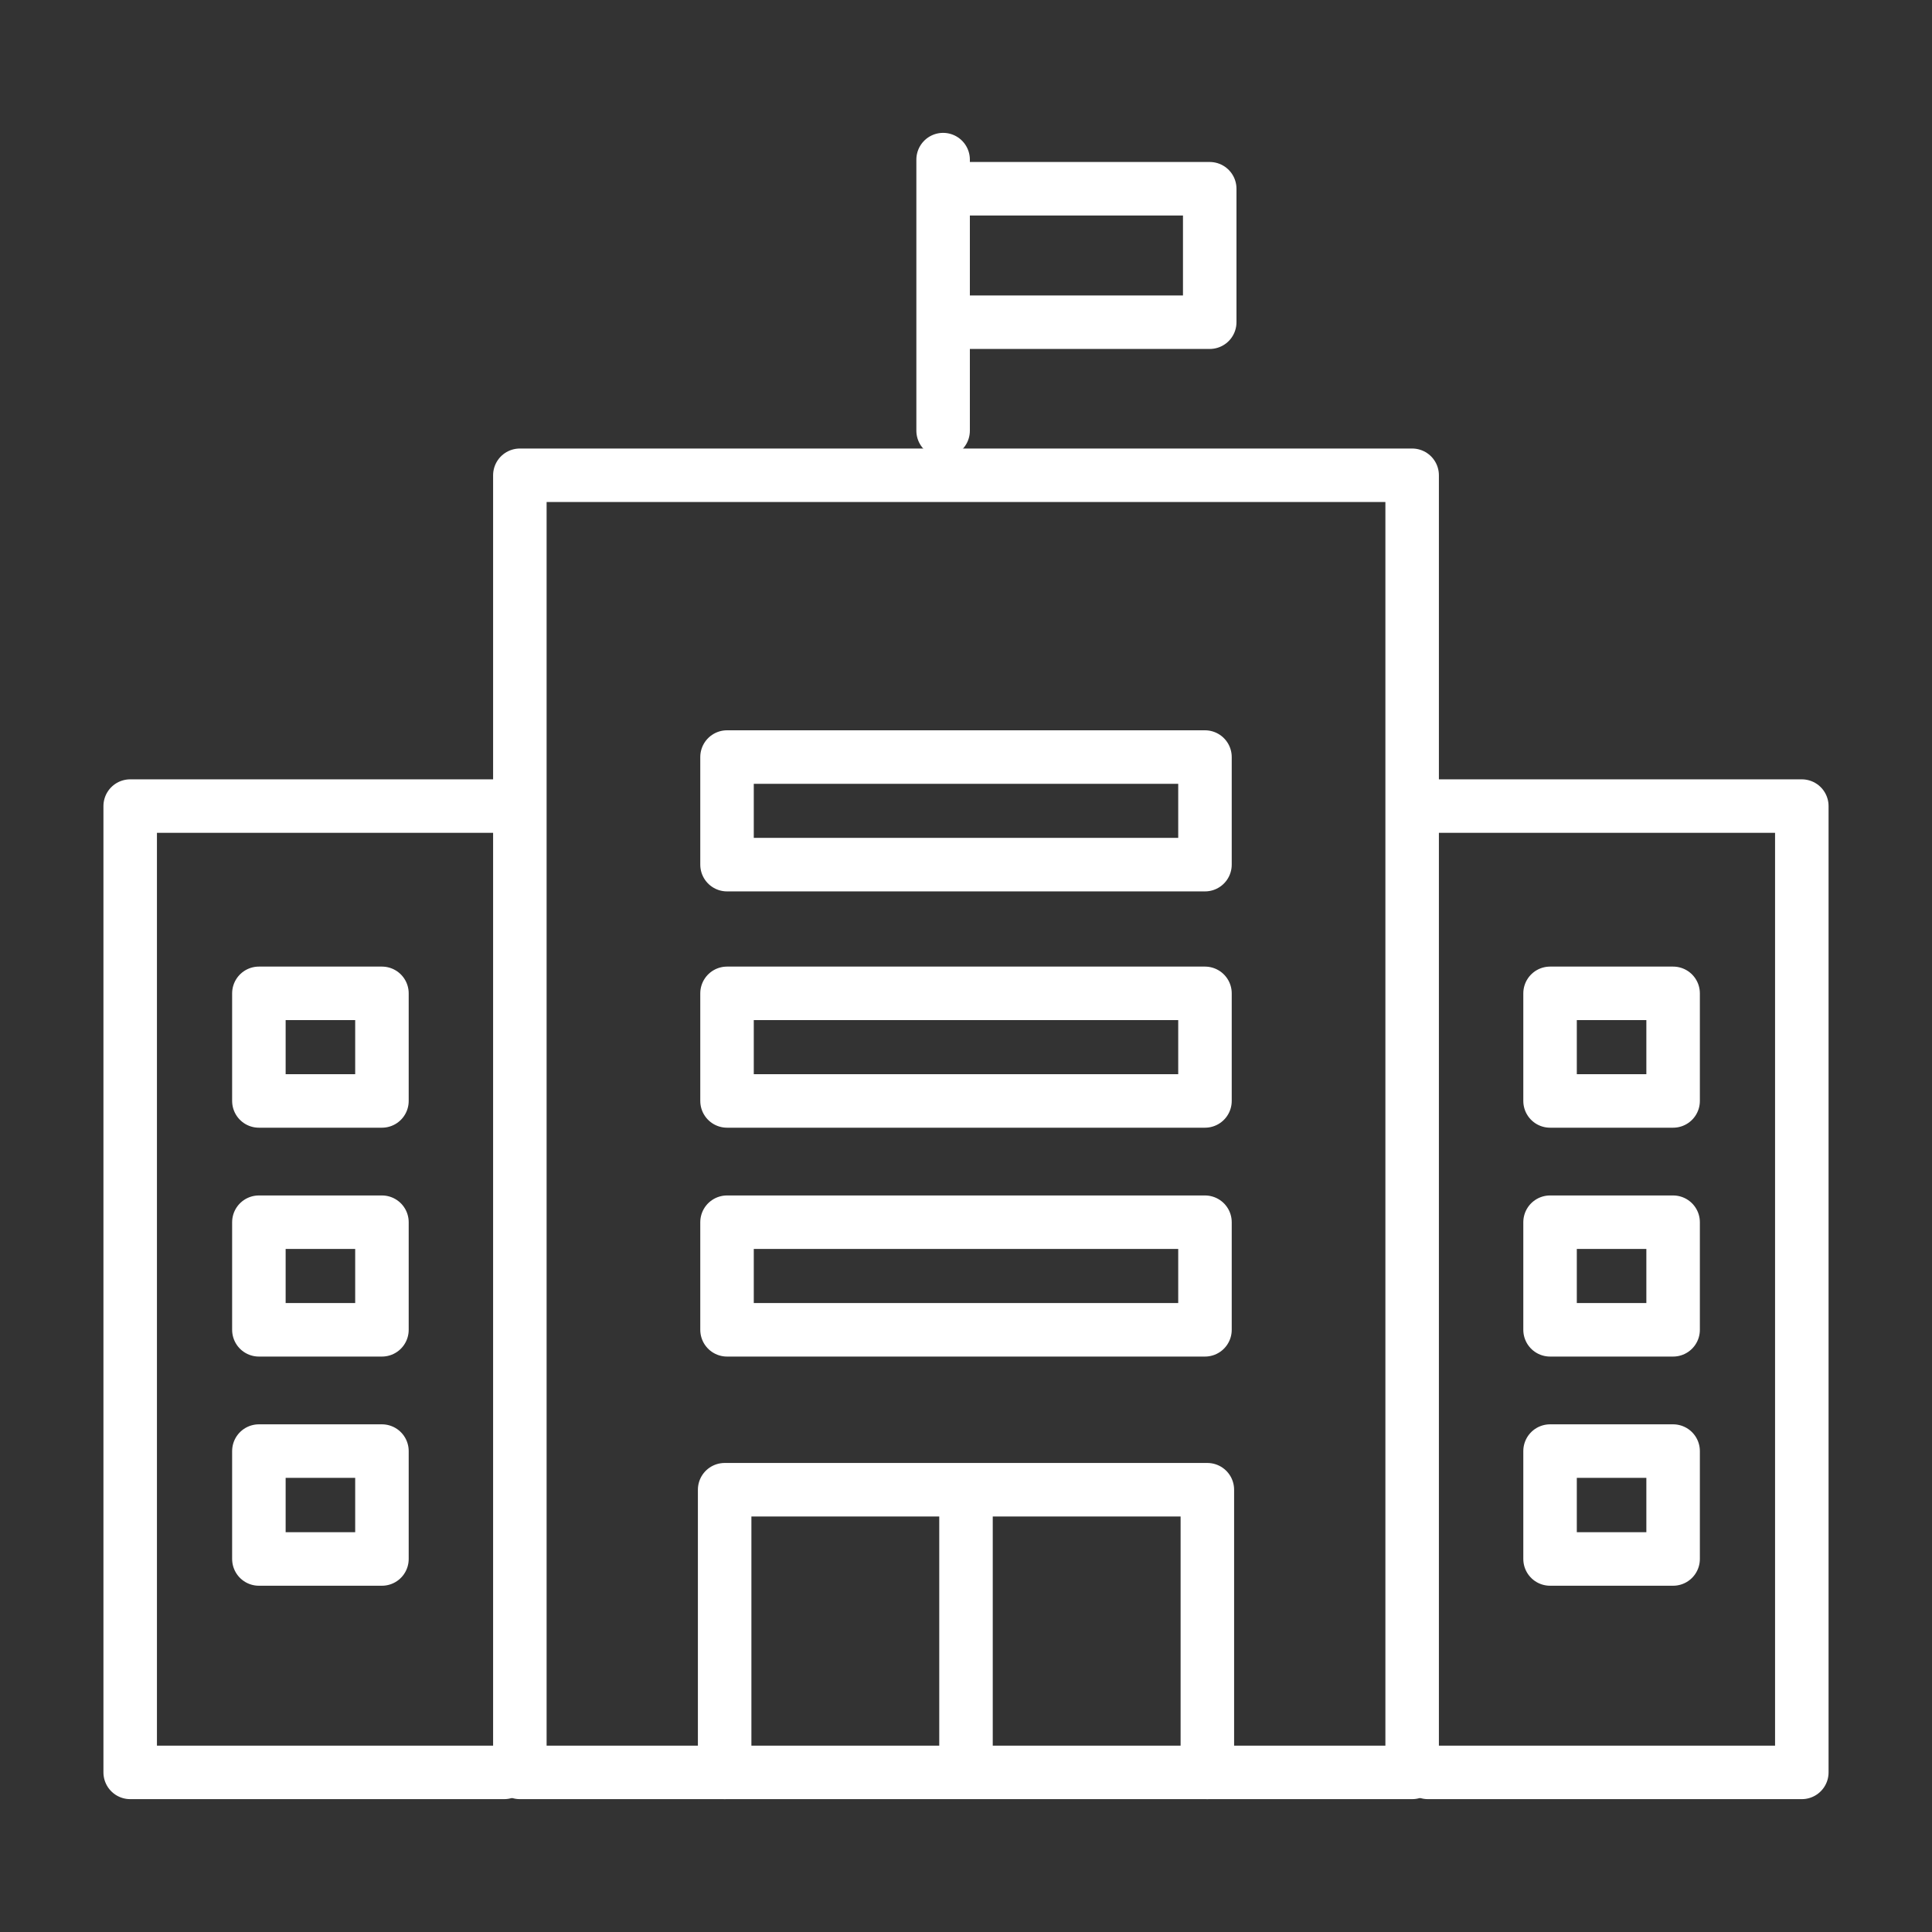
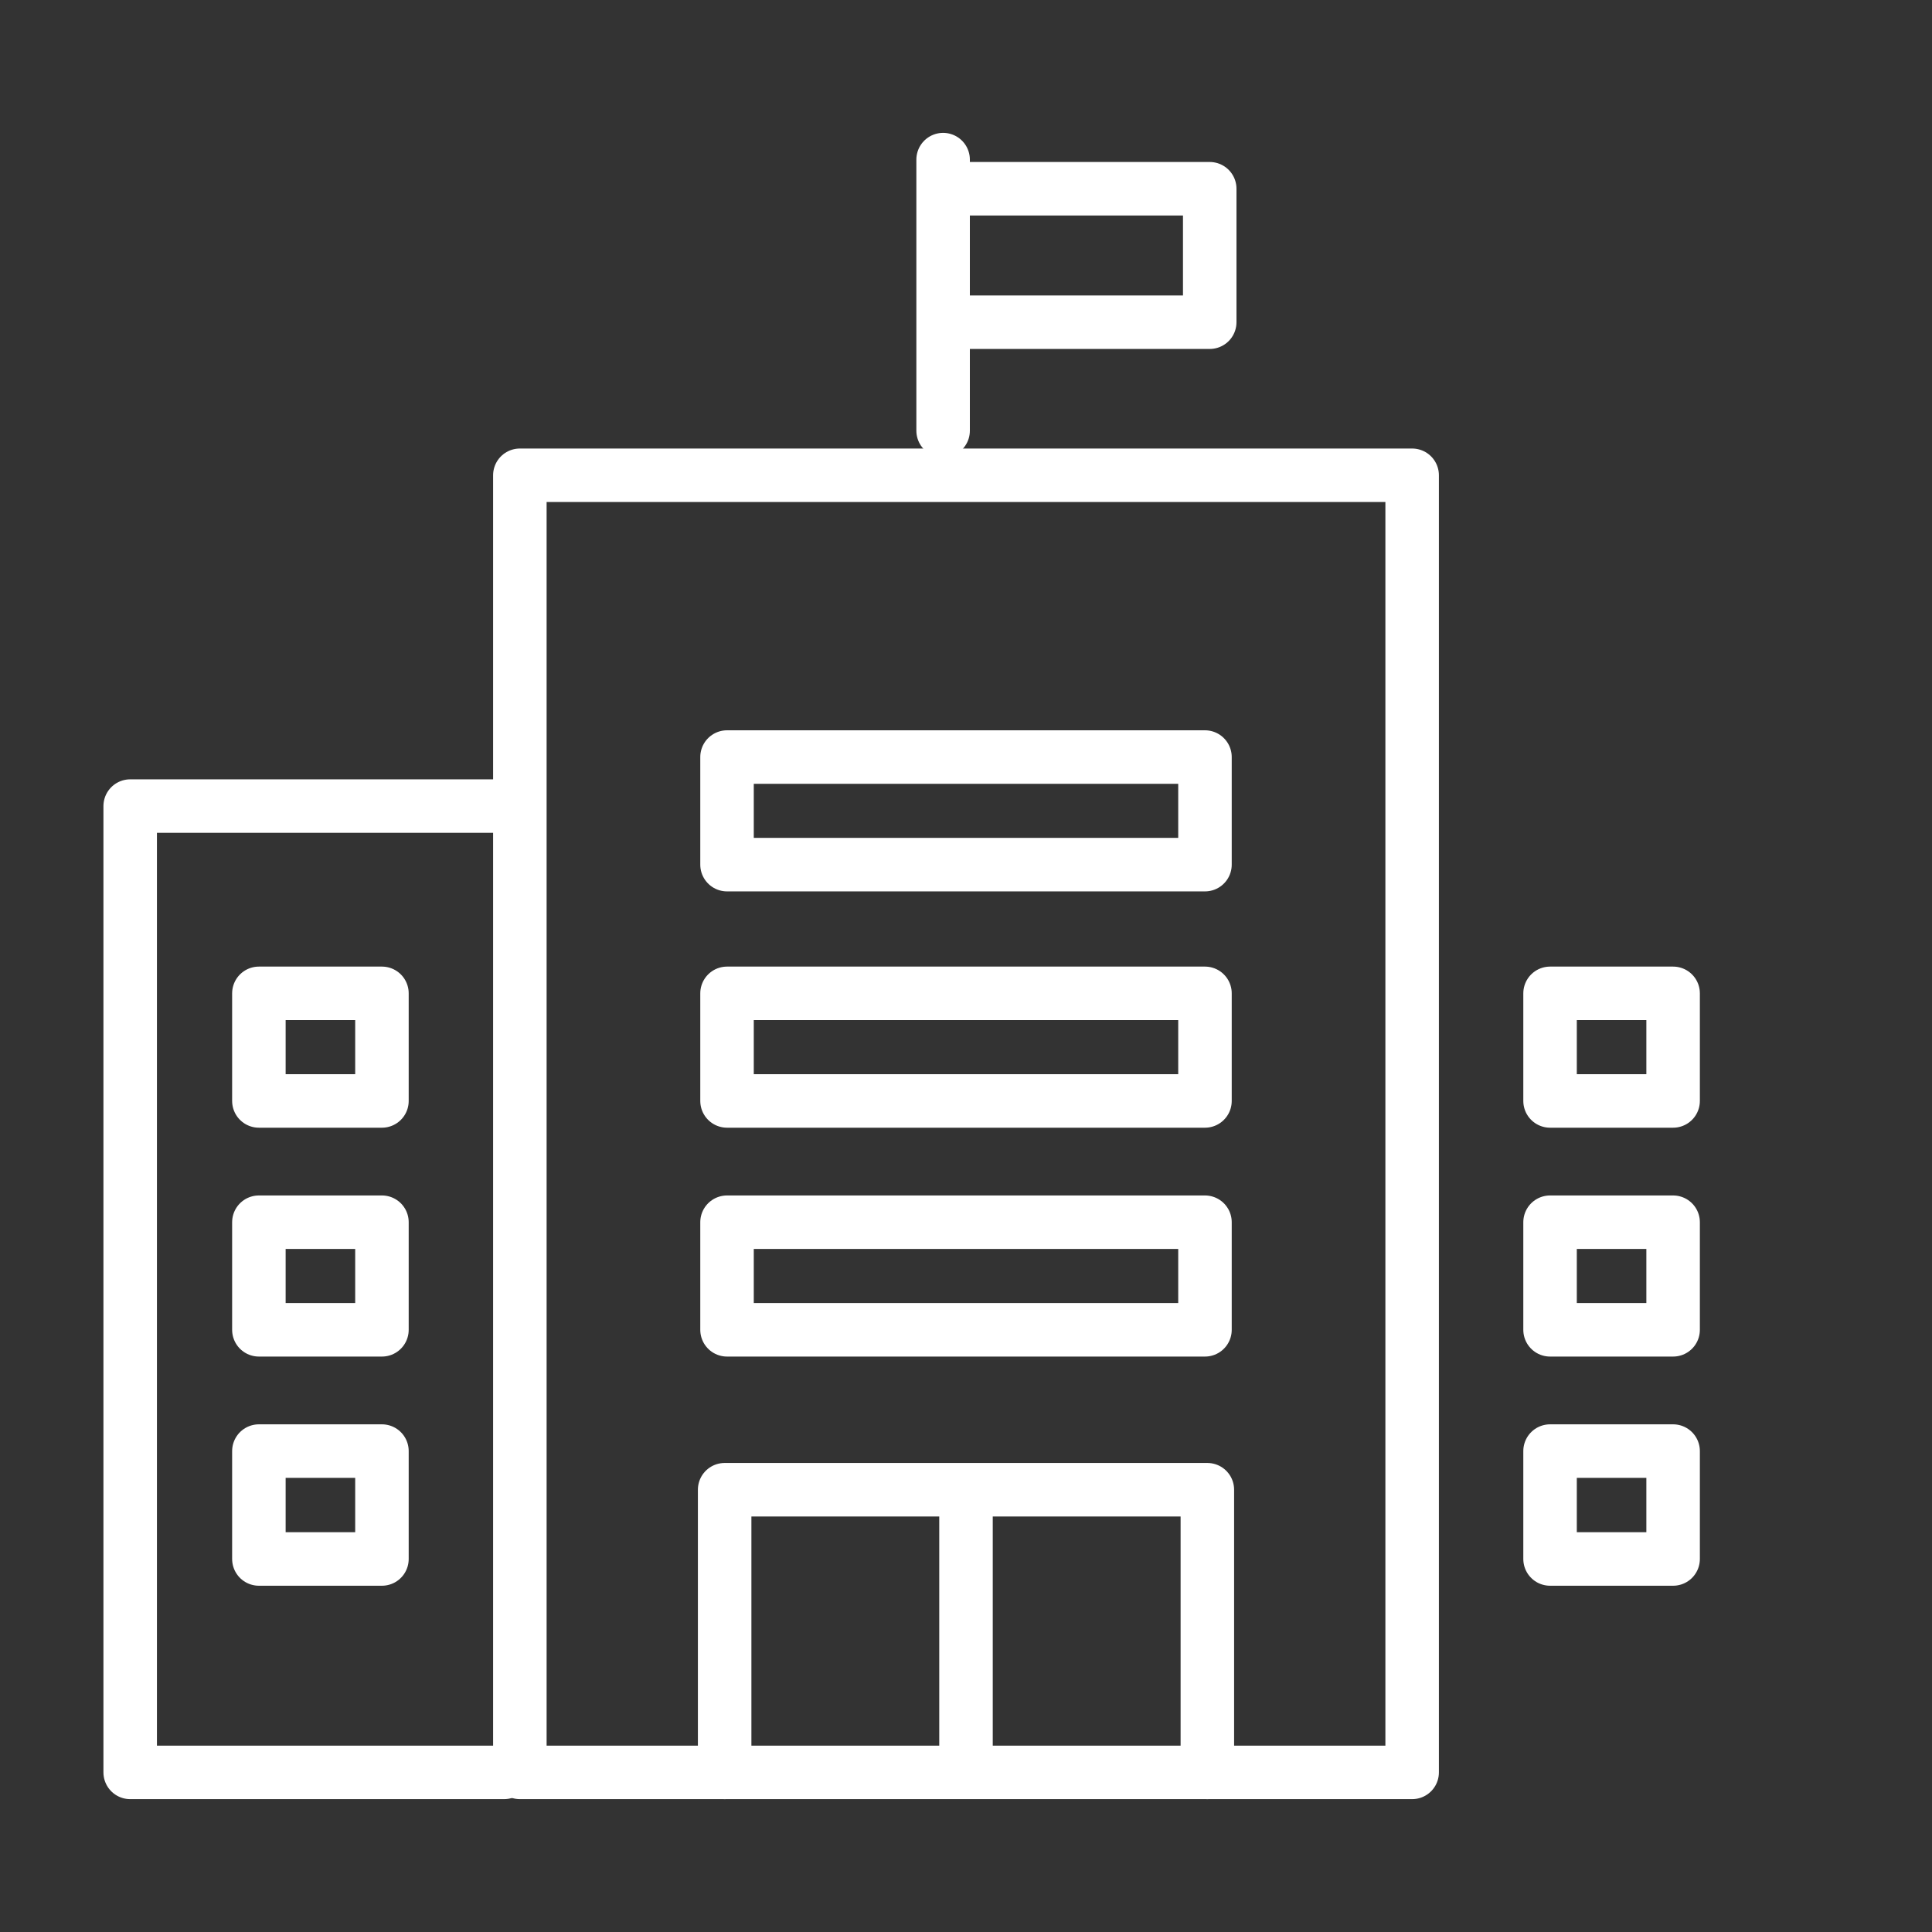
<svg xmlns="http://www.w3.org/2000/svg" id="train" viewBox="0 0 65 65">
  <rect x="0" y="0" width="65" height="65" fill="#333333" stroke="none" />
  <defs>
    <style>
      .cls-1 {
        fill: none;
        stroke: #fff;
        stroke-linecap: round;
        stroke-linejoin: round;
        stroke-width: 1.8px;
      }
    </style>
  </defs>
  <g>
    <polygon class="cls-1" points="40.67 15.99 47.51 15.99 47.51 59.63 17.49 59.63 17.49 15.99 24.33 15.99 40.67 15.99" />
    <polyline class="cls-1" points="16.96 59.63 4.38 59.63 4.38 27.12 17.18 27.12" />
-     <polyline class="cls-1" points="48.04 59.63 60.62 59.63 60.62 27.12 47.82 27.12" />
    <polyline class="cls-1" points="24.38 59.63 24.38 50.12 40.62 50.12 40.62 59.63" />
    <polygon class="cls-1" points="8.71 48.82 12.85 48.82 12.85 52.45 8.71 52.45 8.71 48.82 8.71 48.82" />
    <polygon class="cls-1" points="8.71 41.12 12.85 41.12 12.85 44.74 8.71 44.74 8.71 41.12 8.71 41.12" />
    <polygon class="cls-1" points="8.71 33.42 12.85 33.42 12.85 37.04 8.71 37.04 8.71 33.42 8.71 33.42" />
    <polygon class="cls-1" points="52.15 48.82 56.29 48.82 56.29 52.45 52.15 52.45 52.15 48.82 52.15 48.82" />
    <polygon class="cls-1" points="52.15 41.12 56.29 41.12 56.29 44.74 52.15 44.74 52.15 41.12 52.15 41.12" />
    <polygon class="cls-1" points="52.15 33.42 56.29 33.42 56.29 37.04 52.15 37.04 52.15 33.42 52.15 33.42" />
    <polygon class="cls-1" points="24.46 25.47 40.54 25.47 40.54 29.09 24.46 29.09 24.46 25.47 24.46 25.47" />
    <polygon class="cls-1" points="24.46 33.42 40.54 33.42 40.54 37.04 24.46 37.04 24.46 33.42 24.46 33.42" />
    <polygon class="cls-1" points="24.46 41.12 40.54 41.12 40.54 44.74 24.46 44.74 24.46 41.12 24.46 41.12" />
    <line class="cls-1" x1="32.5" y1="51.01" x2="32.5" y2="58.77" />
  </g>
  <g>
    <polyline class="cls-1" points="31.76 6.35 40.7 6.35 40.7 10.84 31.76 10.84" />
    <line class="cls-1" x1="31.73" y1="5.37" x2="31.73" y2="14.49" />
  </g>
</svg>